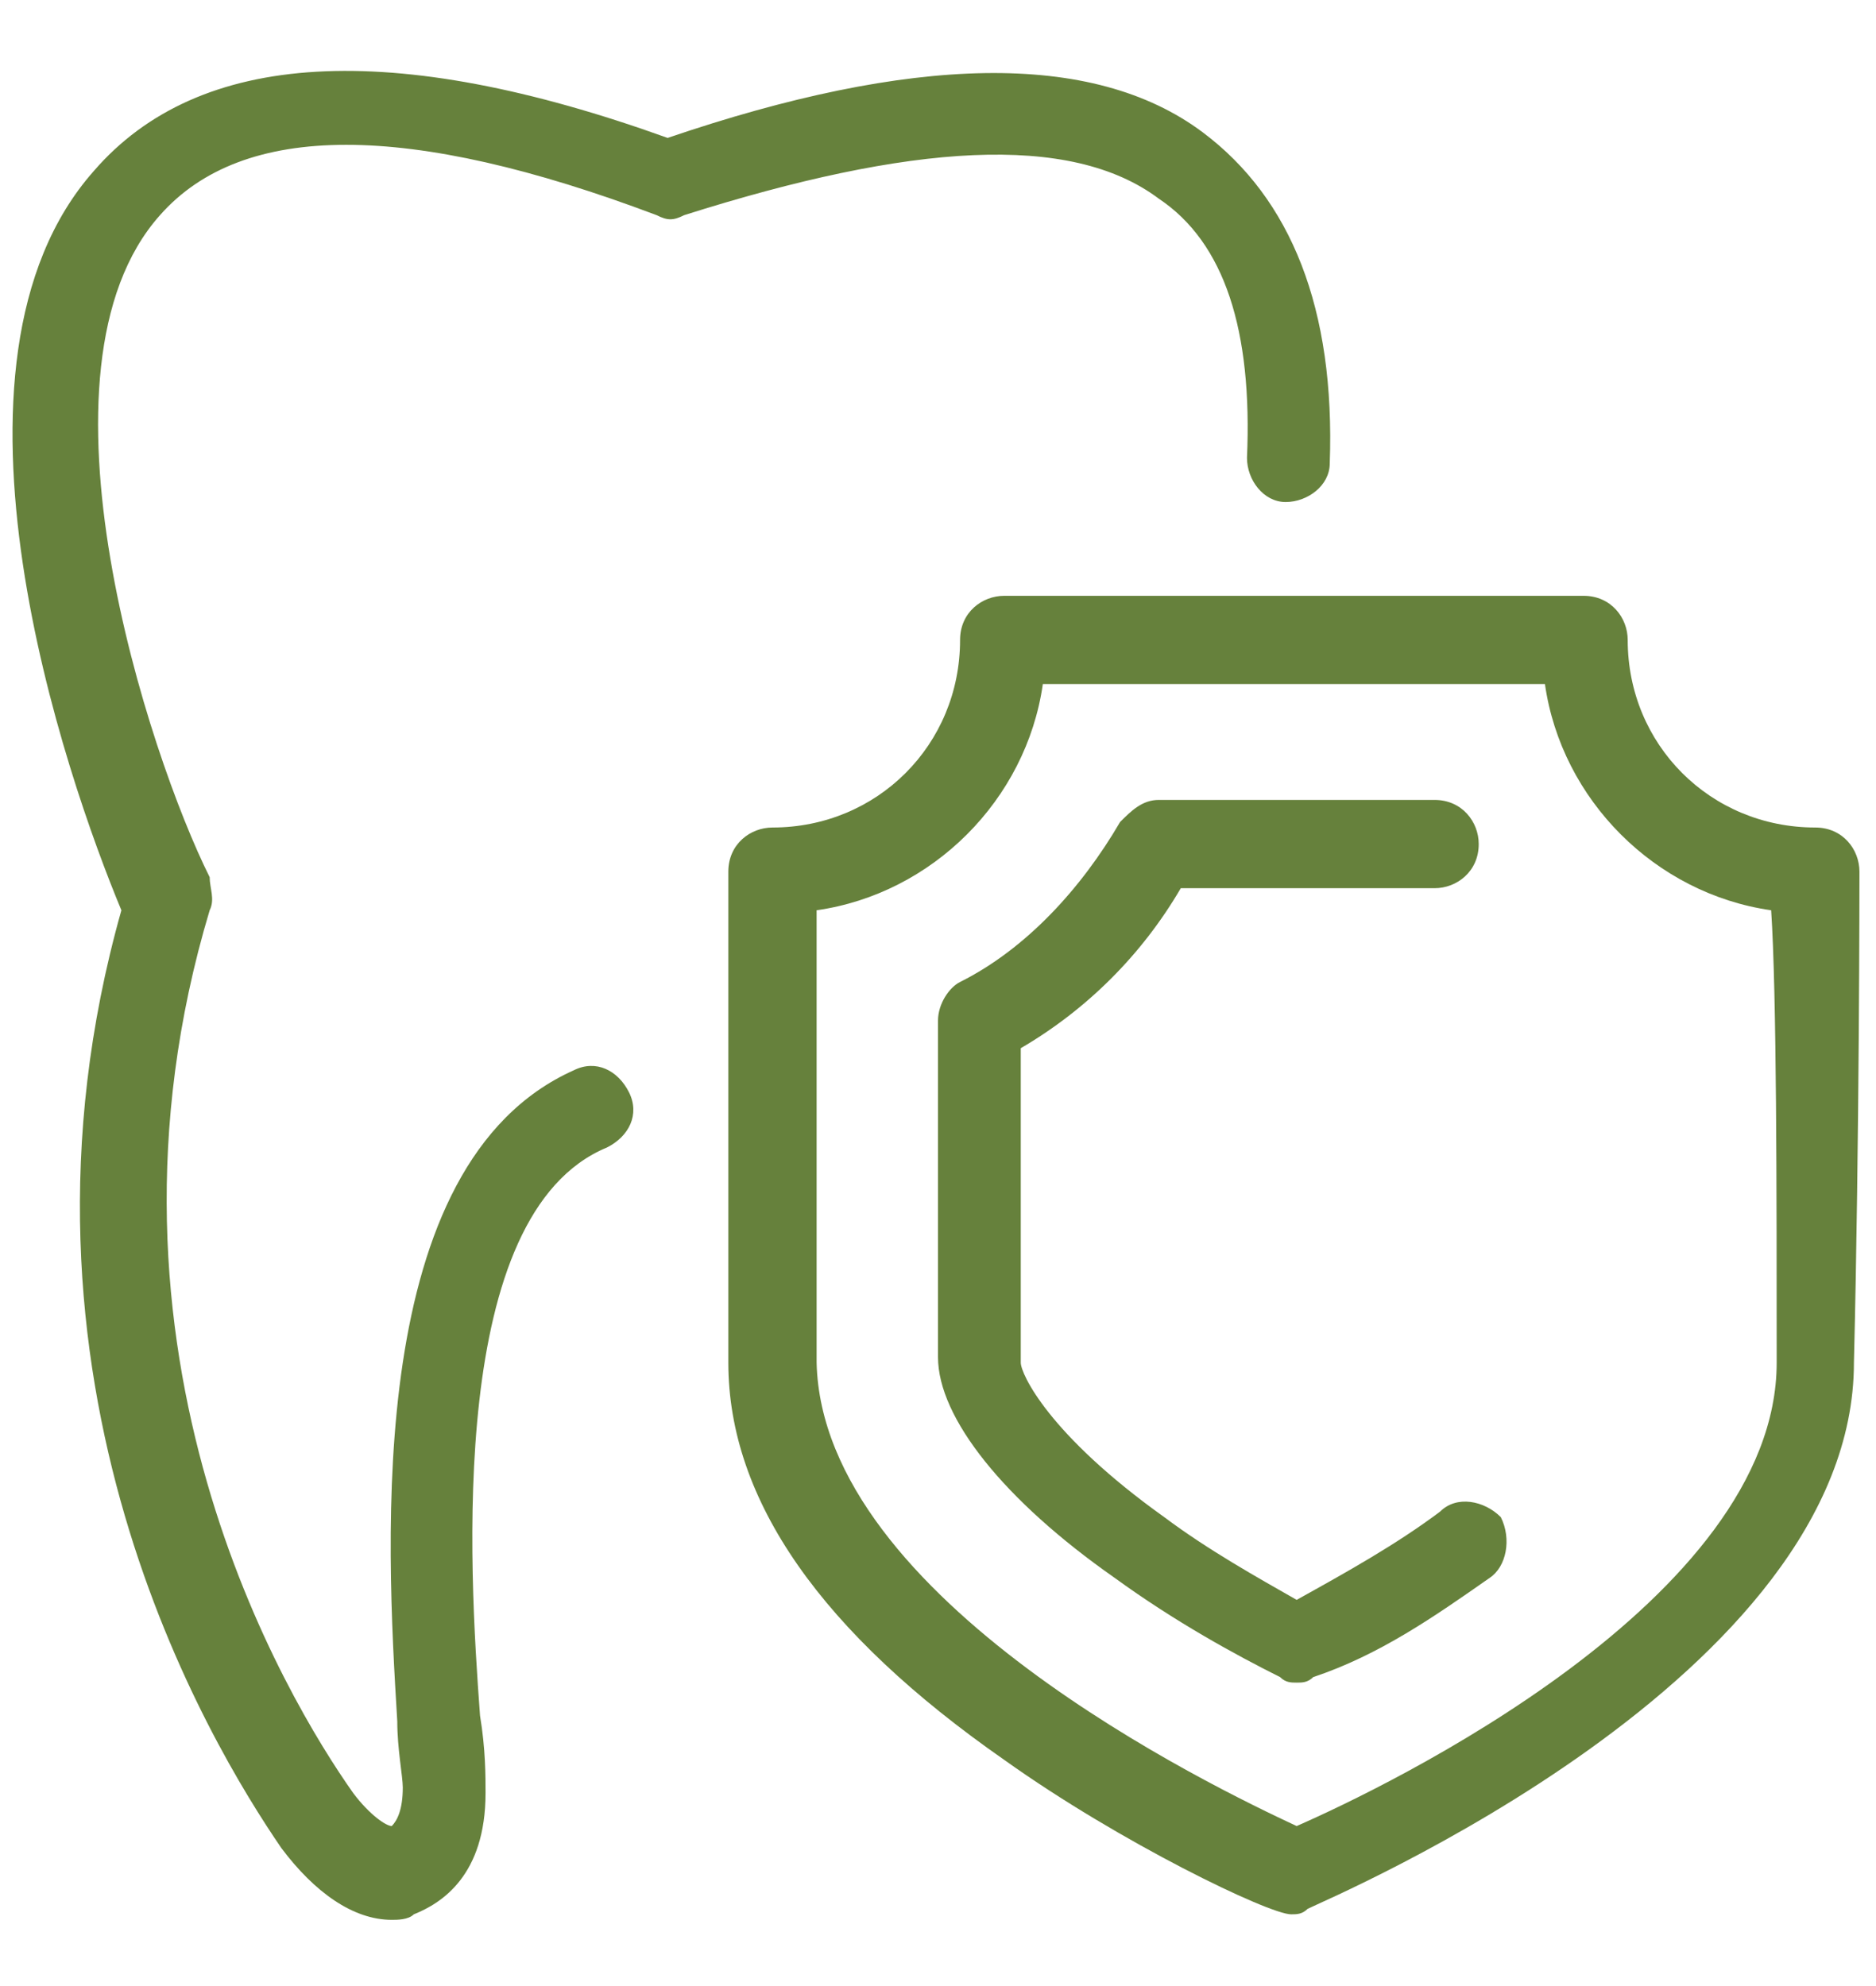
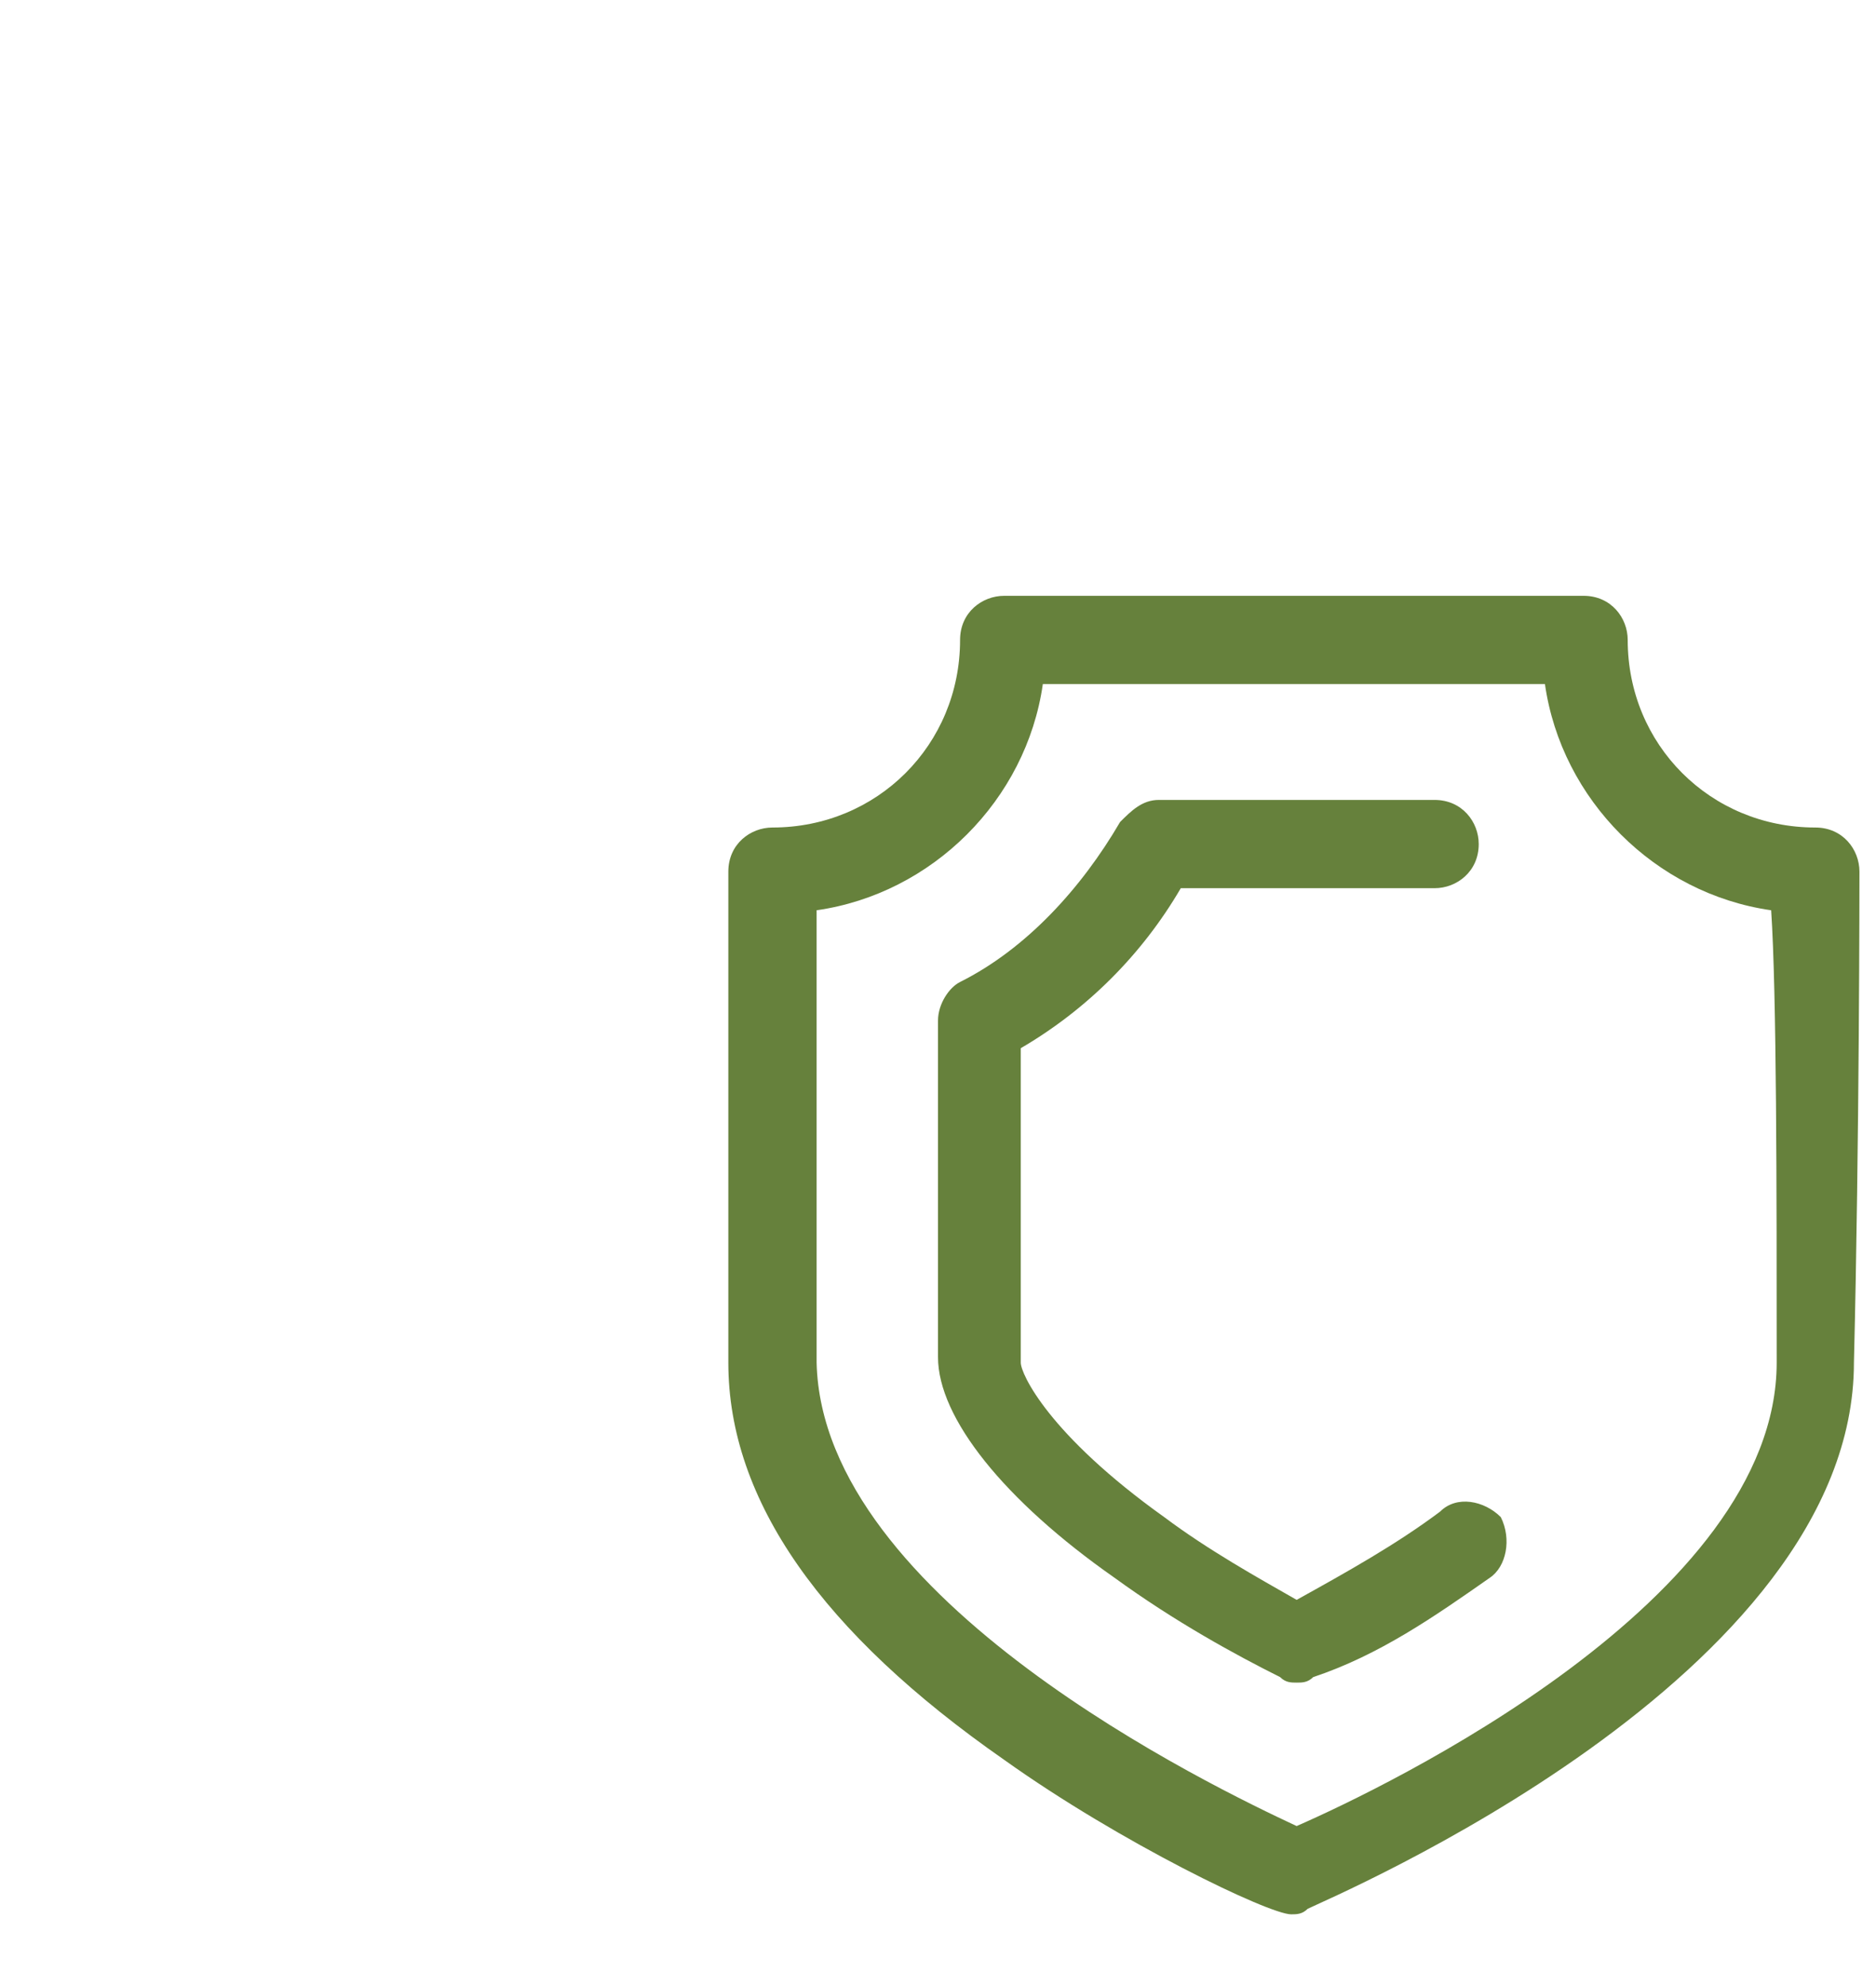
<svg xmlns="http://www.w3.org/2000/svg" version="1.1" id="Layer_1" x="0px" y="0px" viewBox="0 0 34 36" style="enable-background:new 0 0 34 36;" xml:space="preserve">
  <style type="text/css">
	.st0{fill:#66813C;}
</style>
  <g>
-     <path class="st0" d="M21,3.6c1.2,0.8,1.7,2.4,1.6,4.7c0,0.4,0.3,0.8,0.7,0.8c0.4,0,0.8-0.3,0.8-0.7c0.1-2.8-0.7-4.8-2.3-6   c-2-1.5-5.3-1.4-9.7,0.1c-5-1.8-8.5-1.6-10.4,0.6c-3.1,3.5-0.5,11,0.5,13.4c-2.4,8.5,1.6,15.1,2.9,17c0.6,0.8,1.3,1.3,2,1.3   c0.1,0,0.3,0,0.4-0.1C8,34.5,8.8,34,8.8,32.5c0-0.3,0-0.8-0.1-1.4c-0.2-2.7-0.6-9.1,2.3-10.3c0.4-0.2,0.6-0.6,0.4-1   c-0.2-0.4-0.6-0.6-1-0.4C6.6,21.1,7,27.9,7.2,31.2c0,0.5,0.1,1,0.1,1.2c0,0.4-0.1,0.6-0.2,0.7c-0.1,0-0.4-0.2-0.7-0.6   c-1.2-1.7-5-8-2.6-16c0.1-0.2,0-0.4,0-0.6c-1.1-2.2-3.4-9.2-0.9-12c1.5-1.7,4.5-1.7,9,0c0.2,0.1,0.3,0.1,0.5,0   C16.5,2.6,19.4,2.4,21,3.6z" />
    <path class="st0" d="M33.7,15.8c0-0.4-0.3-0.8-0.8-0.8c-1.9,0-3.4-1.5-3.4-3.4c0-0.4-0.3-0.8-0.8-0.8H18.2c-0.4,0-0.8,0.3-0.8,0.8   c0,1.9-1.5,3.4-3.4,3.4c-0.4,0-0.8,0.3-0.8,0.8c0,0,0,4.9,0,8.9c0,2.5,1.7,4.9,5,7.2c2.1,1.5,4.8,2.8,5.2,2.8c0,0,0,0,0,0   c0.1,0,0.2,0,0.3-0.1c0.4-0.2,9.9-4.2,9.9-9.9C33.7,20.7,33.7,15.9,33.7,15.8z M32.2,24.7c0,4.3-7.1,7.7-8.7,8.4   c-1.5-0.7-8.6-4.1-8.7-8.4c0-3.1,0-6.7,0-8.2c2.1-0.3,3.8-2,4.1-4.1h9.1c0.3,2.1,2,3.8,4.1,4.1C32.2,18,32.2,21.6,32.2,24.7z" />
    <path class="st0" d="M26.1,27.4c-0.8,0.6-1.7,1.1-2.6,1.6c-0.7-0.4-1.6-0.9-2.4-1.5c-2.1-1.5-2.6-2.6-2.6-2.8c0-1.6,0-3.5,0-5.7   c1.2-0.7,2.2-1.7,2.9-2.9H26c0.4,0,0.8-0.3,0.8-0.8c0-0.4-0.3-0.8-0.8-0.8h-5c-0.3,0-0.5,0.2-0.7,0.4c-0.7,1.2-1.7,2.3-2.9,2.9   c-0.2,0.1-0.4,0.4-0.4,0.7c0,2.3,0,4.4,0,6.1c0,1.1,1.2,2.6,3.2,4c1.1,0.8,2.2,1.4,3,1.8c0.1,0.1,0.2,0.1,0.3,0.1   c0.1,0,0.2,0,0.3-0.1C25,30,26,29.3,27,28.6c0.3-0.2,0.4-0.7,0.2-1.1C26.9,27.2,26.4,27.1,26.1,27.4z" />
  </g>
</svg>